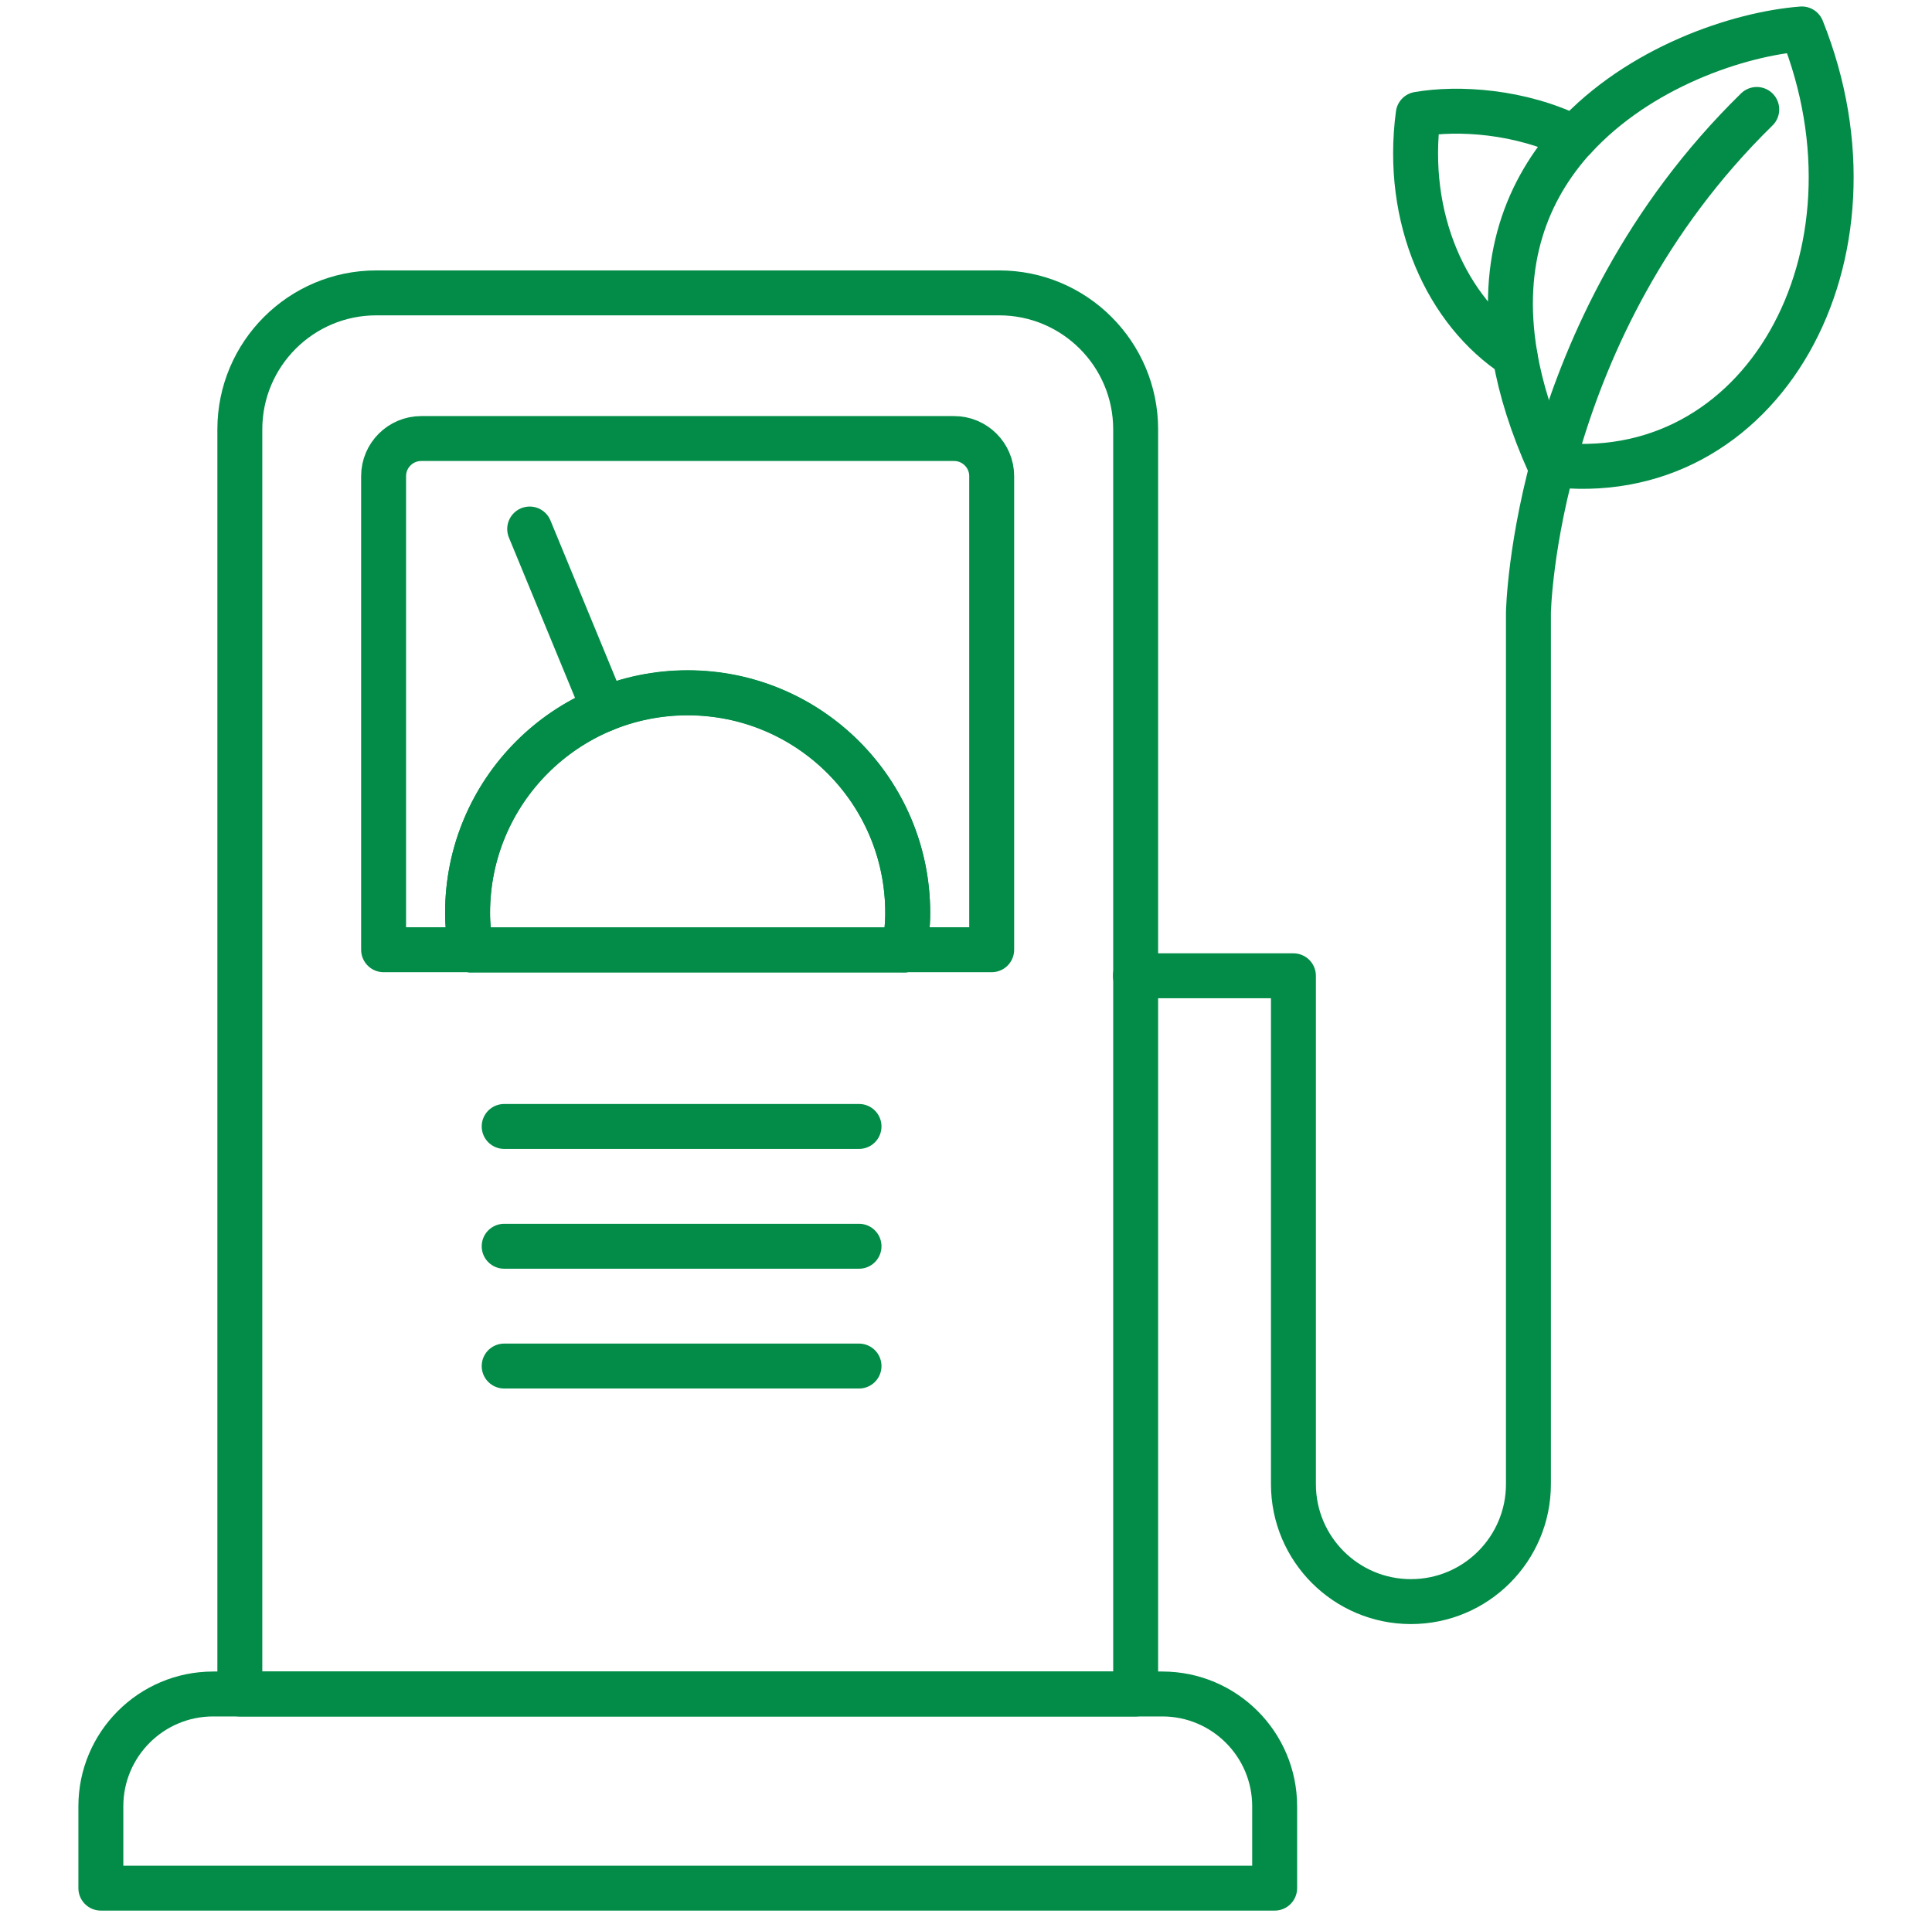
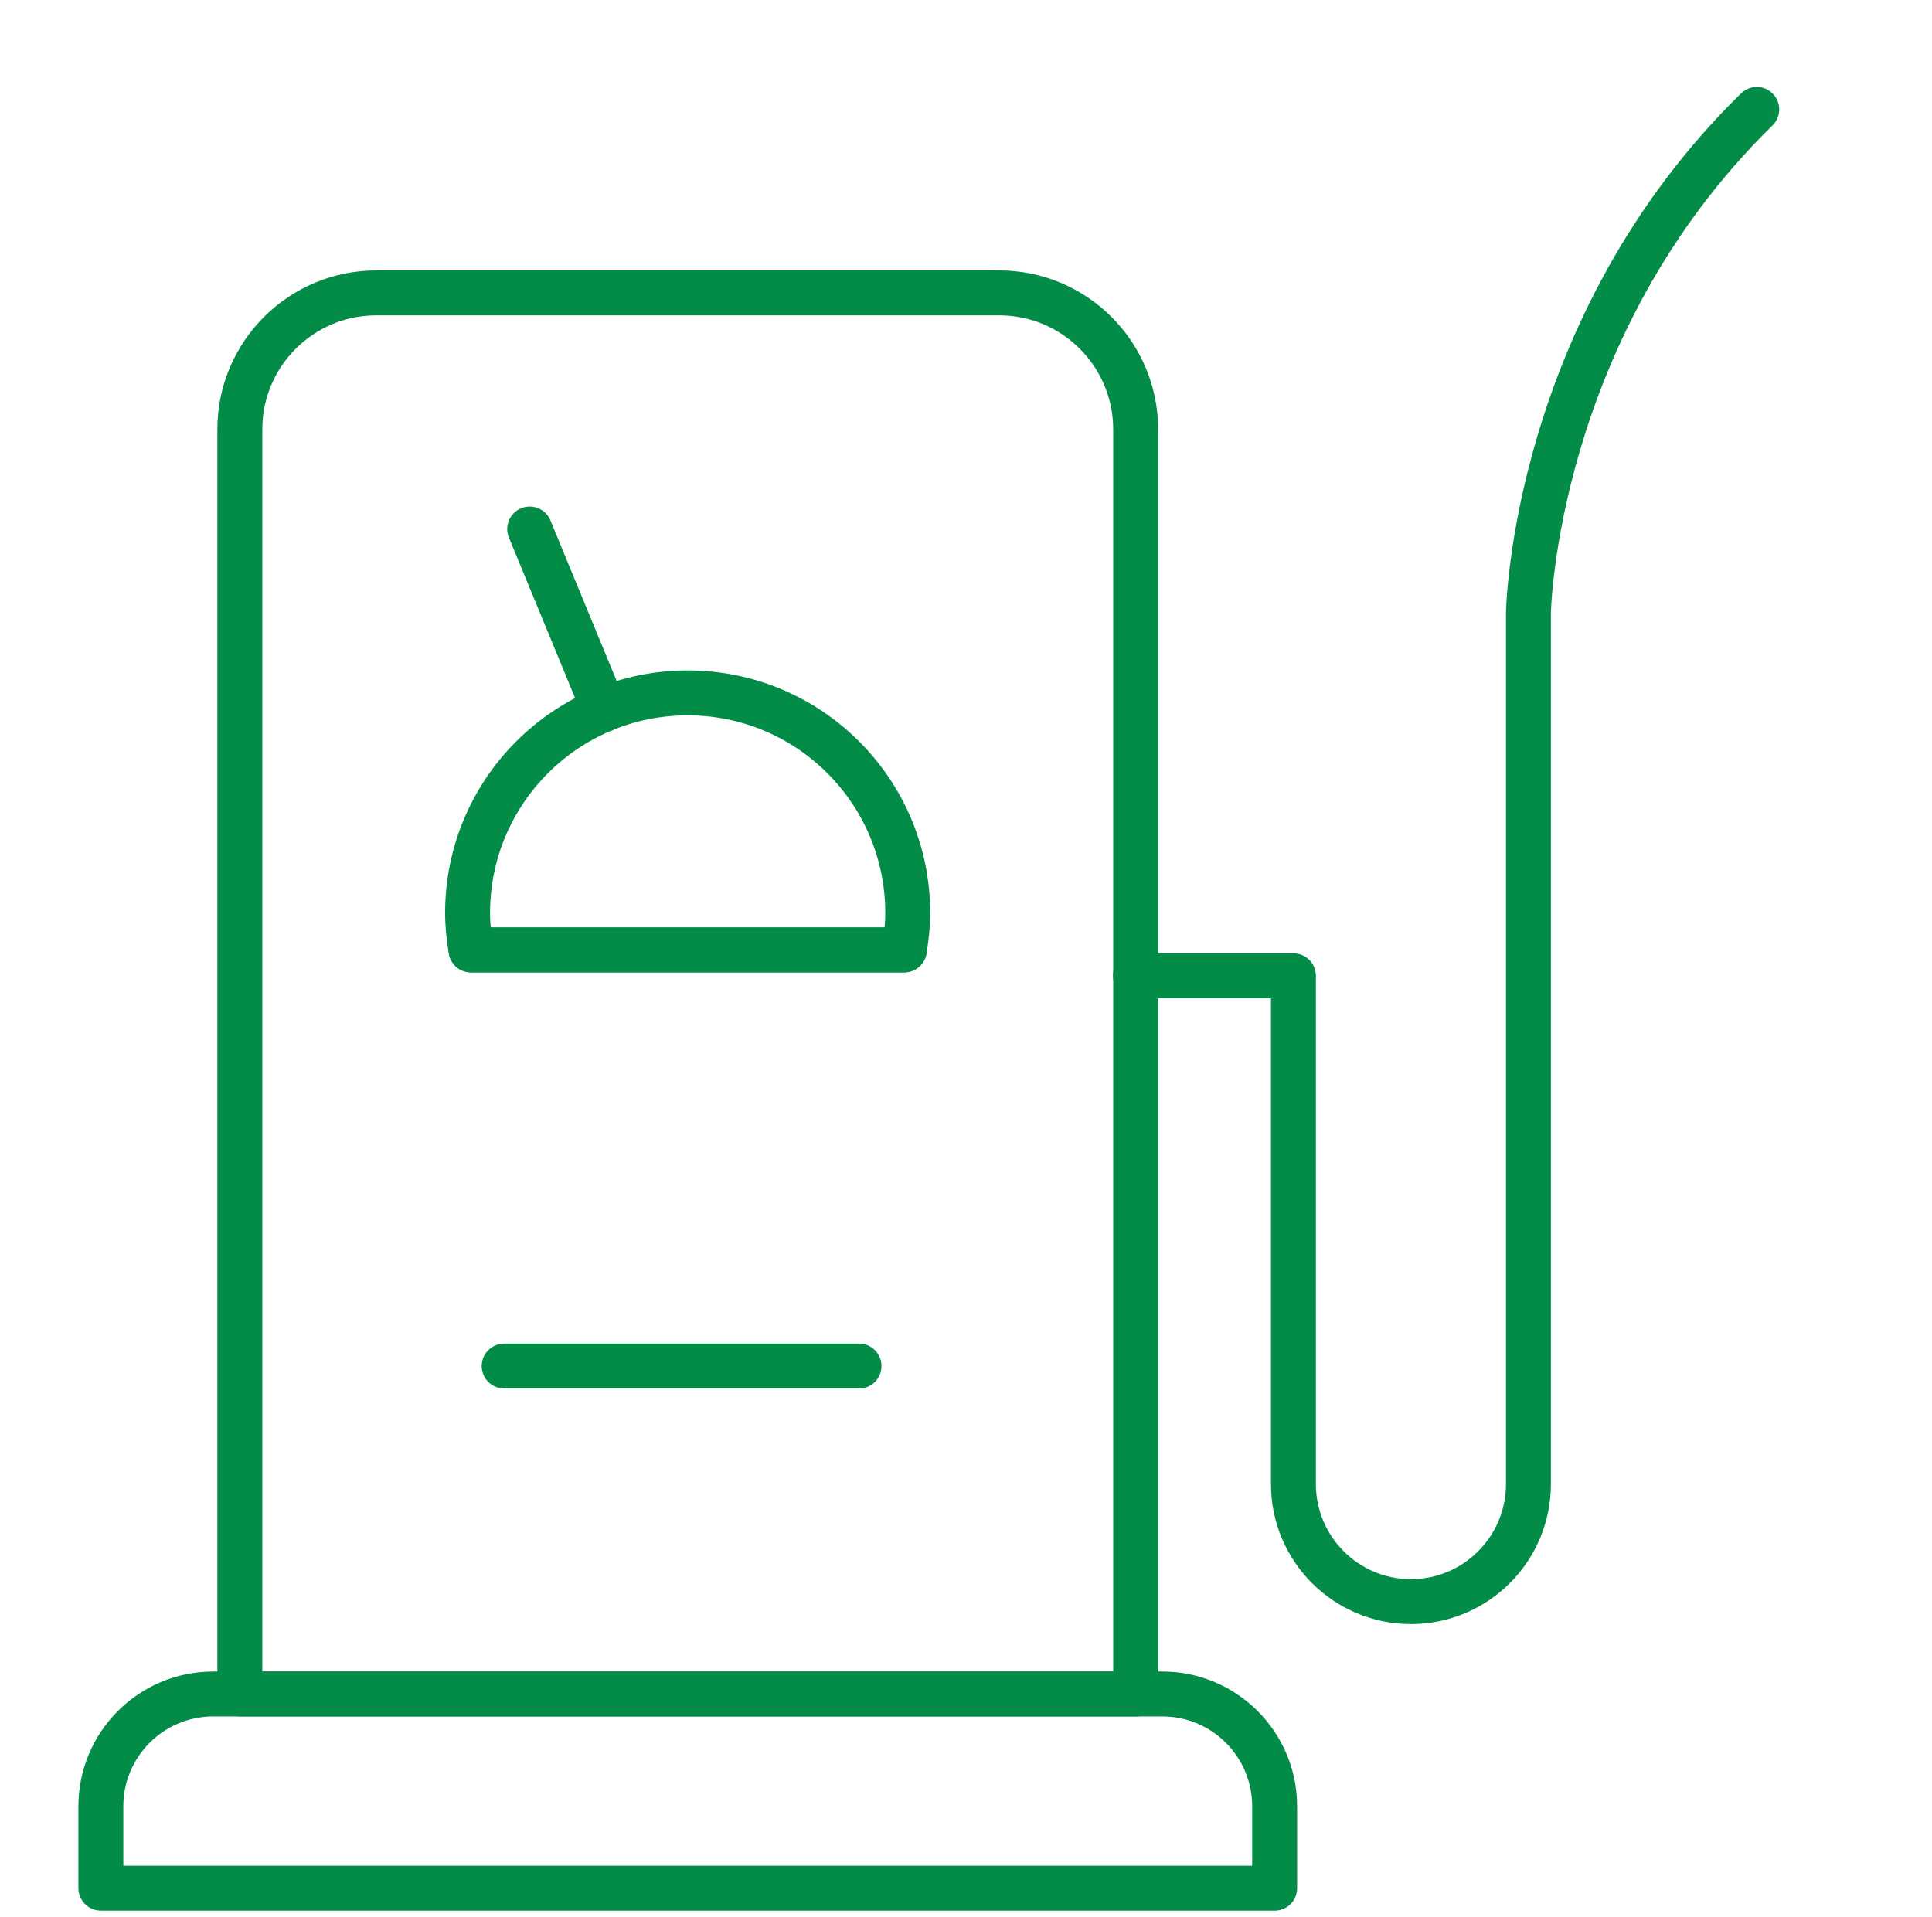
<svg xmlns="http://www.w3.org/2000/svg" width="129" height="128" viewBox="0 0 129 128" fill="none">
  <path d="M14.235 113.126H77.608C81.742 113.126 85.109 116.48 85.109 120.627V126.092H6.734V120.627C6.734 116.492 10.088 113.126 14.235 113.126Z" stroke="#028C47" stroke-width="3" stroke-linecap="round" stroke-linejoin="round" />
  <path d="M25.127 19.559H66.715C71.745 19.559 75.828 23.642 75.828 28.672V113.127H16.014V28.672C16.014 23.642 20.097 19.559 25.127 19.559Z" stroke="#028C47" stroke-width="3" stroke-linecap="round" stroke-linejoin="round" />
-   <path d="M66.215 31.795C66.215 30.413 65.088 29.286 63.706 29.286H28.122C26.74 29.286 25.613 30.413 25.613 31.795V63.424H31.45C31.309 62.617 31.22 61.798 31.22 60.953C31.22 52.838 37.799 46.259 45.914 46.259C54.029 46.259 60.608 52.838 60.608 60.953C60.608 61.798 60.519 62.617 60.378 63.424H66.215V31.795Z" stroke="#028C47" stroke-width="3" stroke-linecap="round" stroke-linejoin="round" />
  <path d="M60.379 63.437H31.451" stroke="#028C47" stroke-width="3" stroke-linecap="round" stroke-linejoin="round" />
  <path d="M45.915 46.273C37.8 46.273 31.221 52.852 31.221 60.967C31.221 61.812 31.31 62.631 31.451 63.437H60.379C60.52 62.631 60.609 61.812 60.609 60.967C60.609 52.852 54.03 46.273 45.915 46.273Z" stroke="#028C47" stroke-width="3" stroke-linecap="round" stroke-linejoin="round" />
  <path d="M35.367 35.328L40.334 47.373" stroke="#028C47" stroke-width="3" stroke-linecap="round" stroke-linejoin="round" />
-   <path d="M33.664 75.226H57.357" stroke="#028C47" stroke-width="3" stroke-linecap="round" stroke-linejoin="round" />
-   <path d="M33.664 83.226H57.357" stroke="#028C47" stroke-width="3" stroke-linecap="round" stroke-linejoin="round" />
  <path d="M33.664 91.226H57.357" stroke="#028C47" stroke-width="3" stroke-linecap="round" stroke-linejoin="round" />
  <path d="M75.814 65.165H86.362V99.11C86.362 103.449 89.882 106.957 94.208 106.957C98.547 106.957 102.054 103.437 102.054 99.11V40.921C102.054 40.921 102.362 21.926 117.299 7.309" stroke="#028C47" stroke-width="3" stroke-linecap="round" stroke-linejoin="round" />
-   <path d="M101.16 23.782C101.544 25.997 102.287 28.39 103.464 31.001C117.634 32.819 126.389 17.088 120.309 1.933C116.059 2.265 109.442 4.493 105.115 9.216" stroke="#028C47" stroke-width="3" stroke-linecap="round" stroke-linejoin="round" />
-   <path d="M105.115 9.203C101.543 7.411 97.345 7.168 94.695 7.629C93.761 14.63 96.641 20.813 101.159 23.77C100.071 17.408 101.979 12.646 105.115 9.203Z" stroke="#028C47" stroke-width="3" stroke-linecap="round" stroke-linejoin="round" />
</svg>